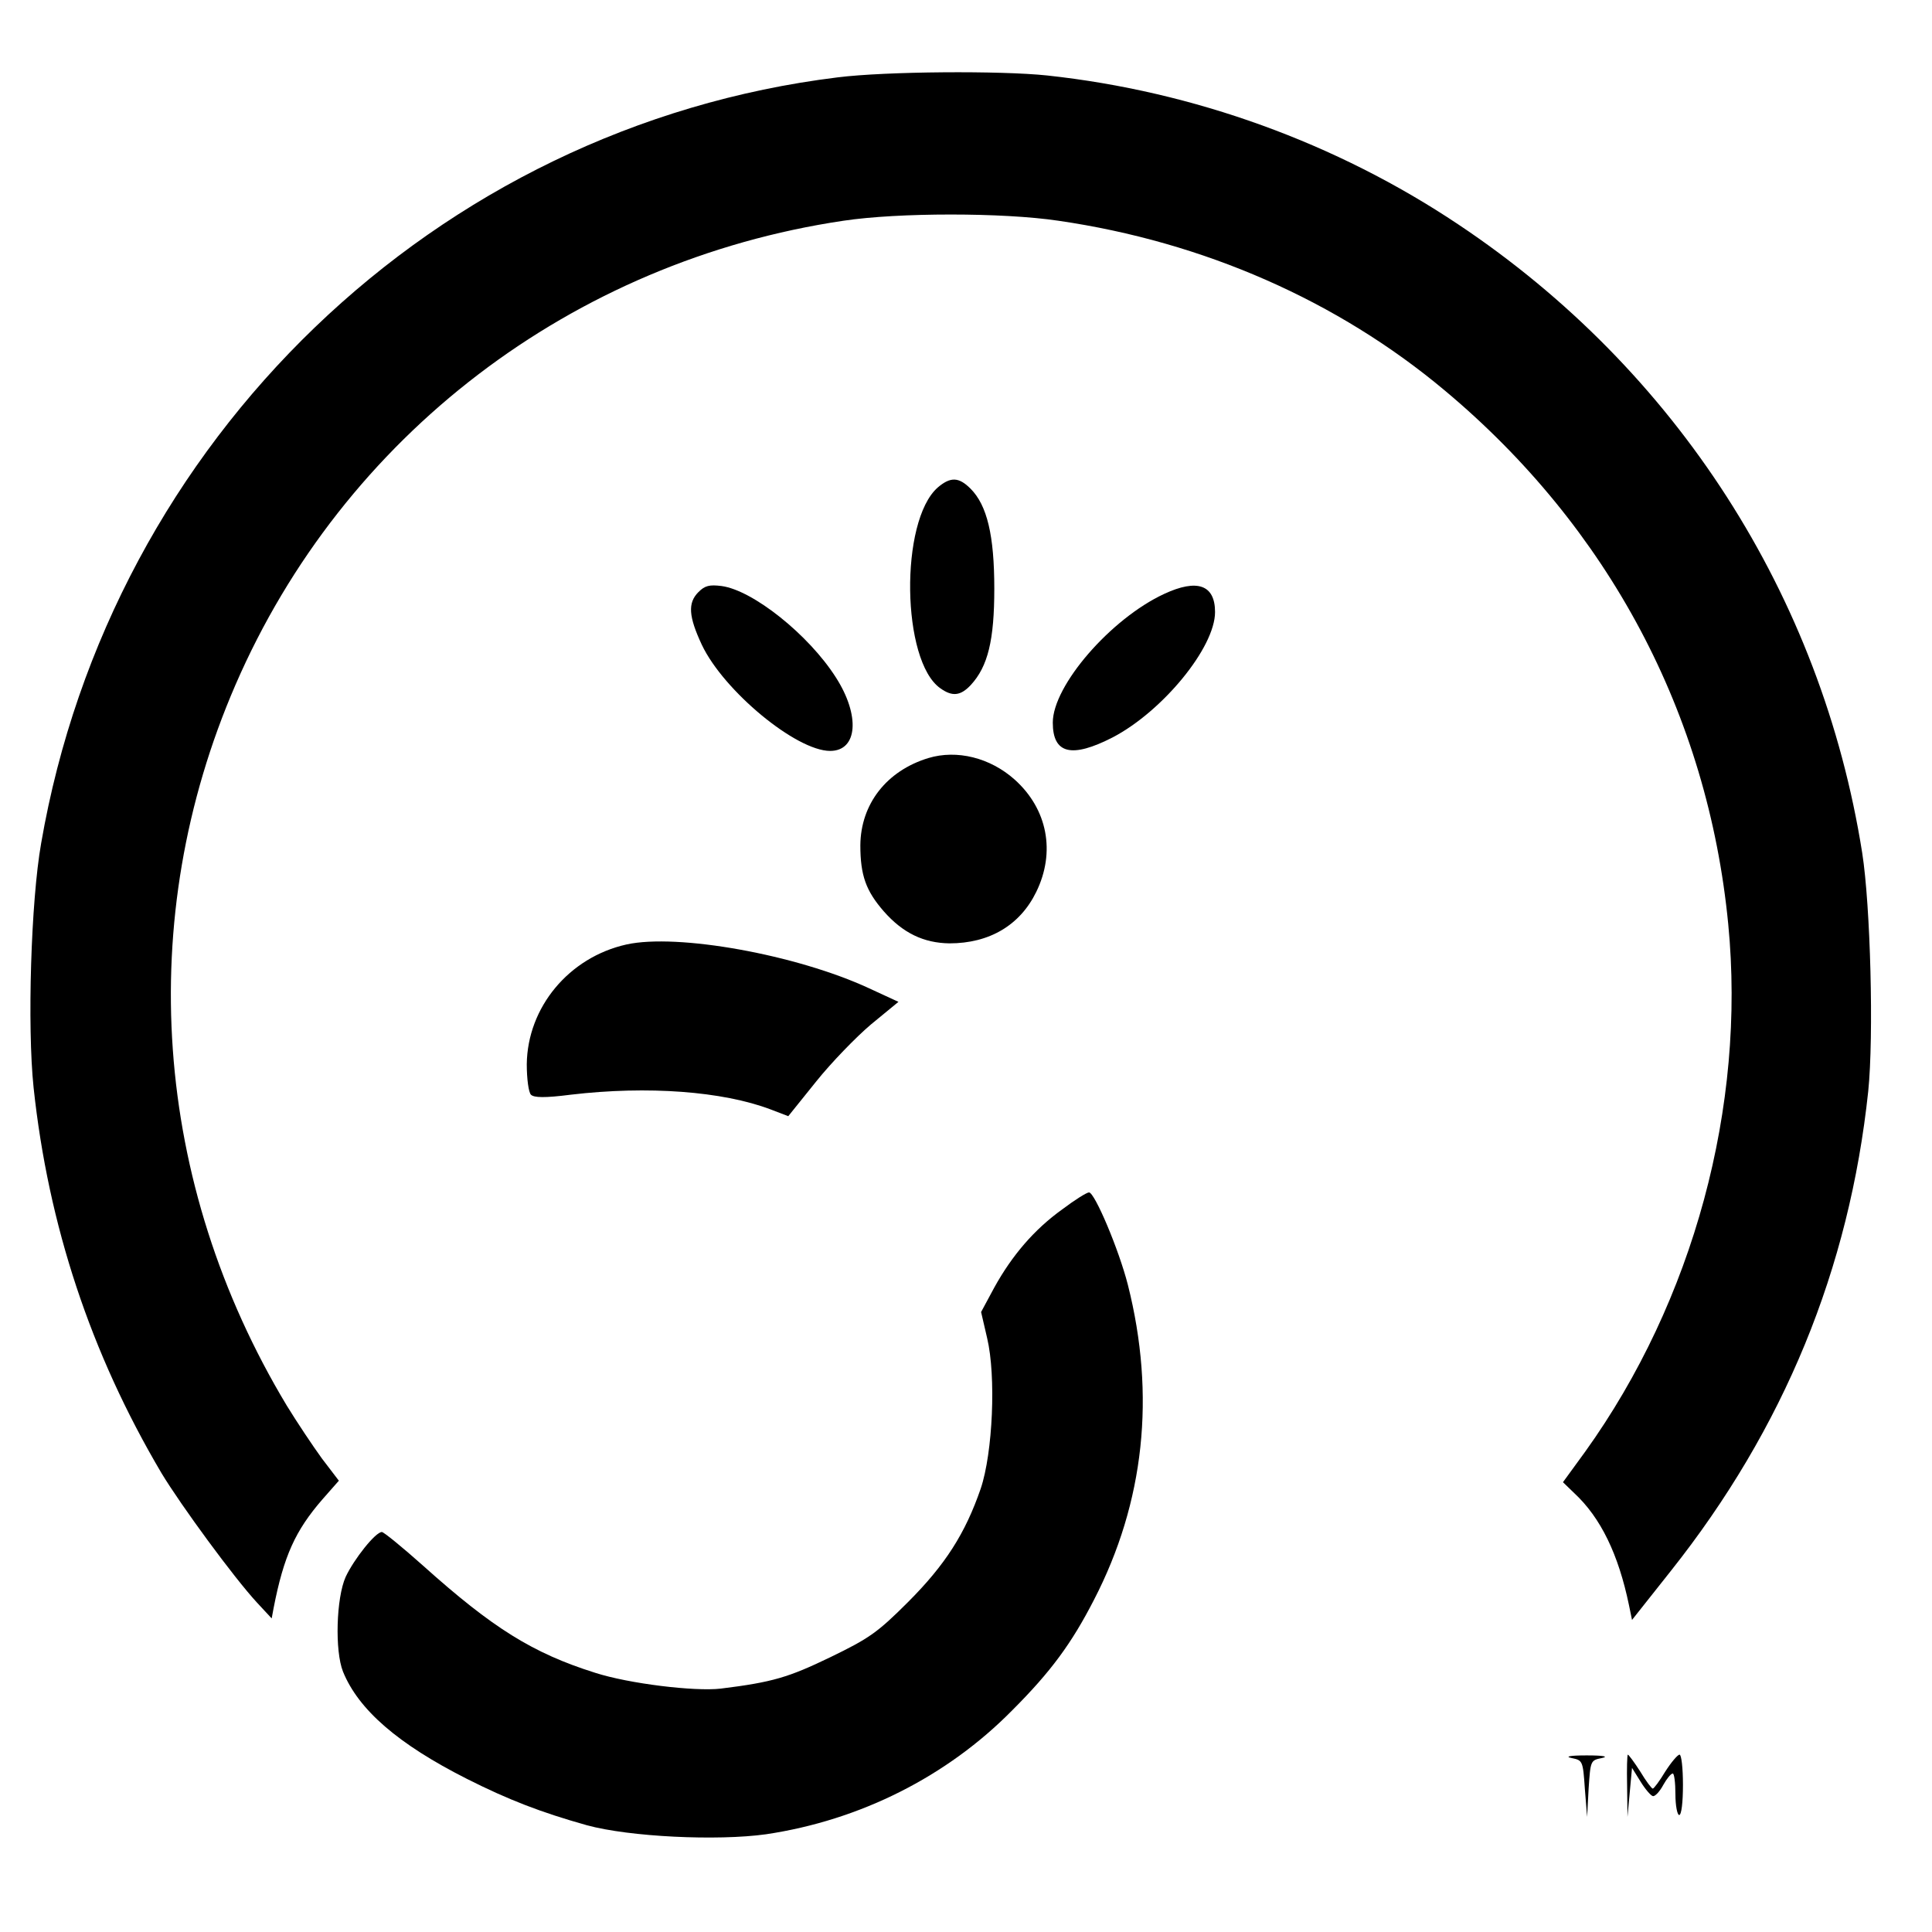
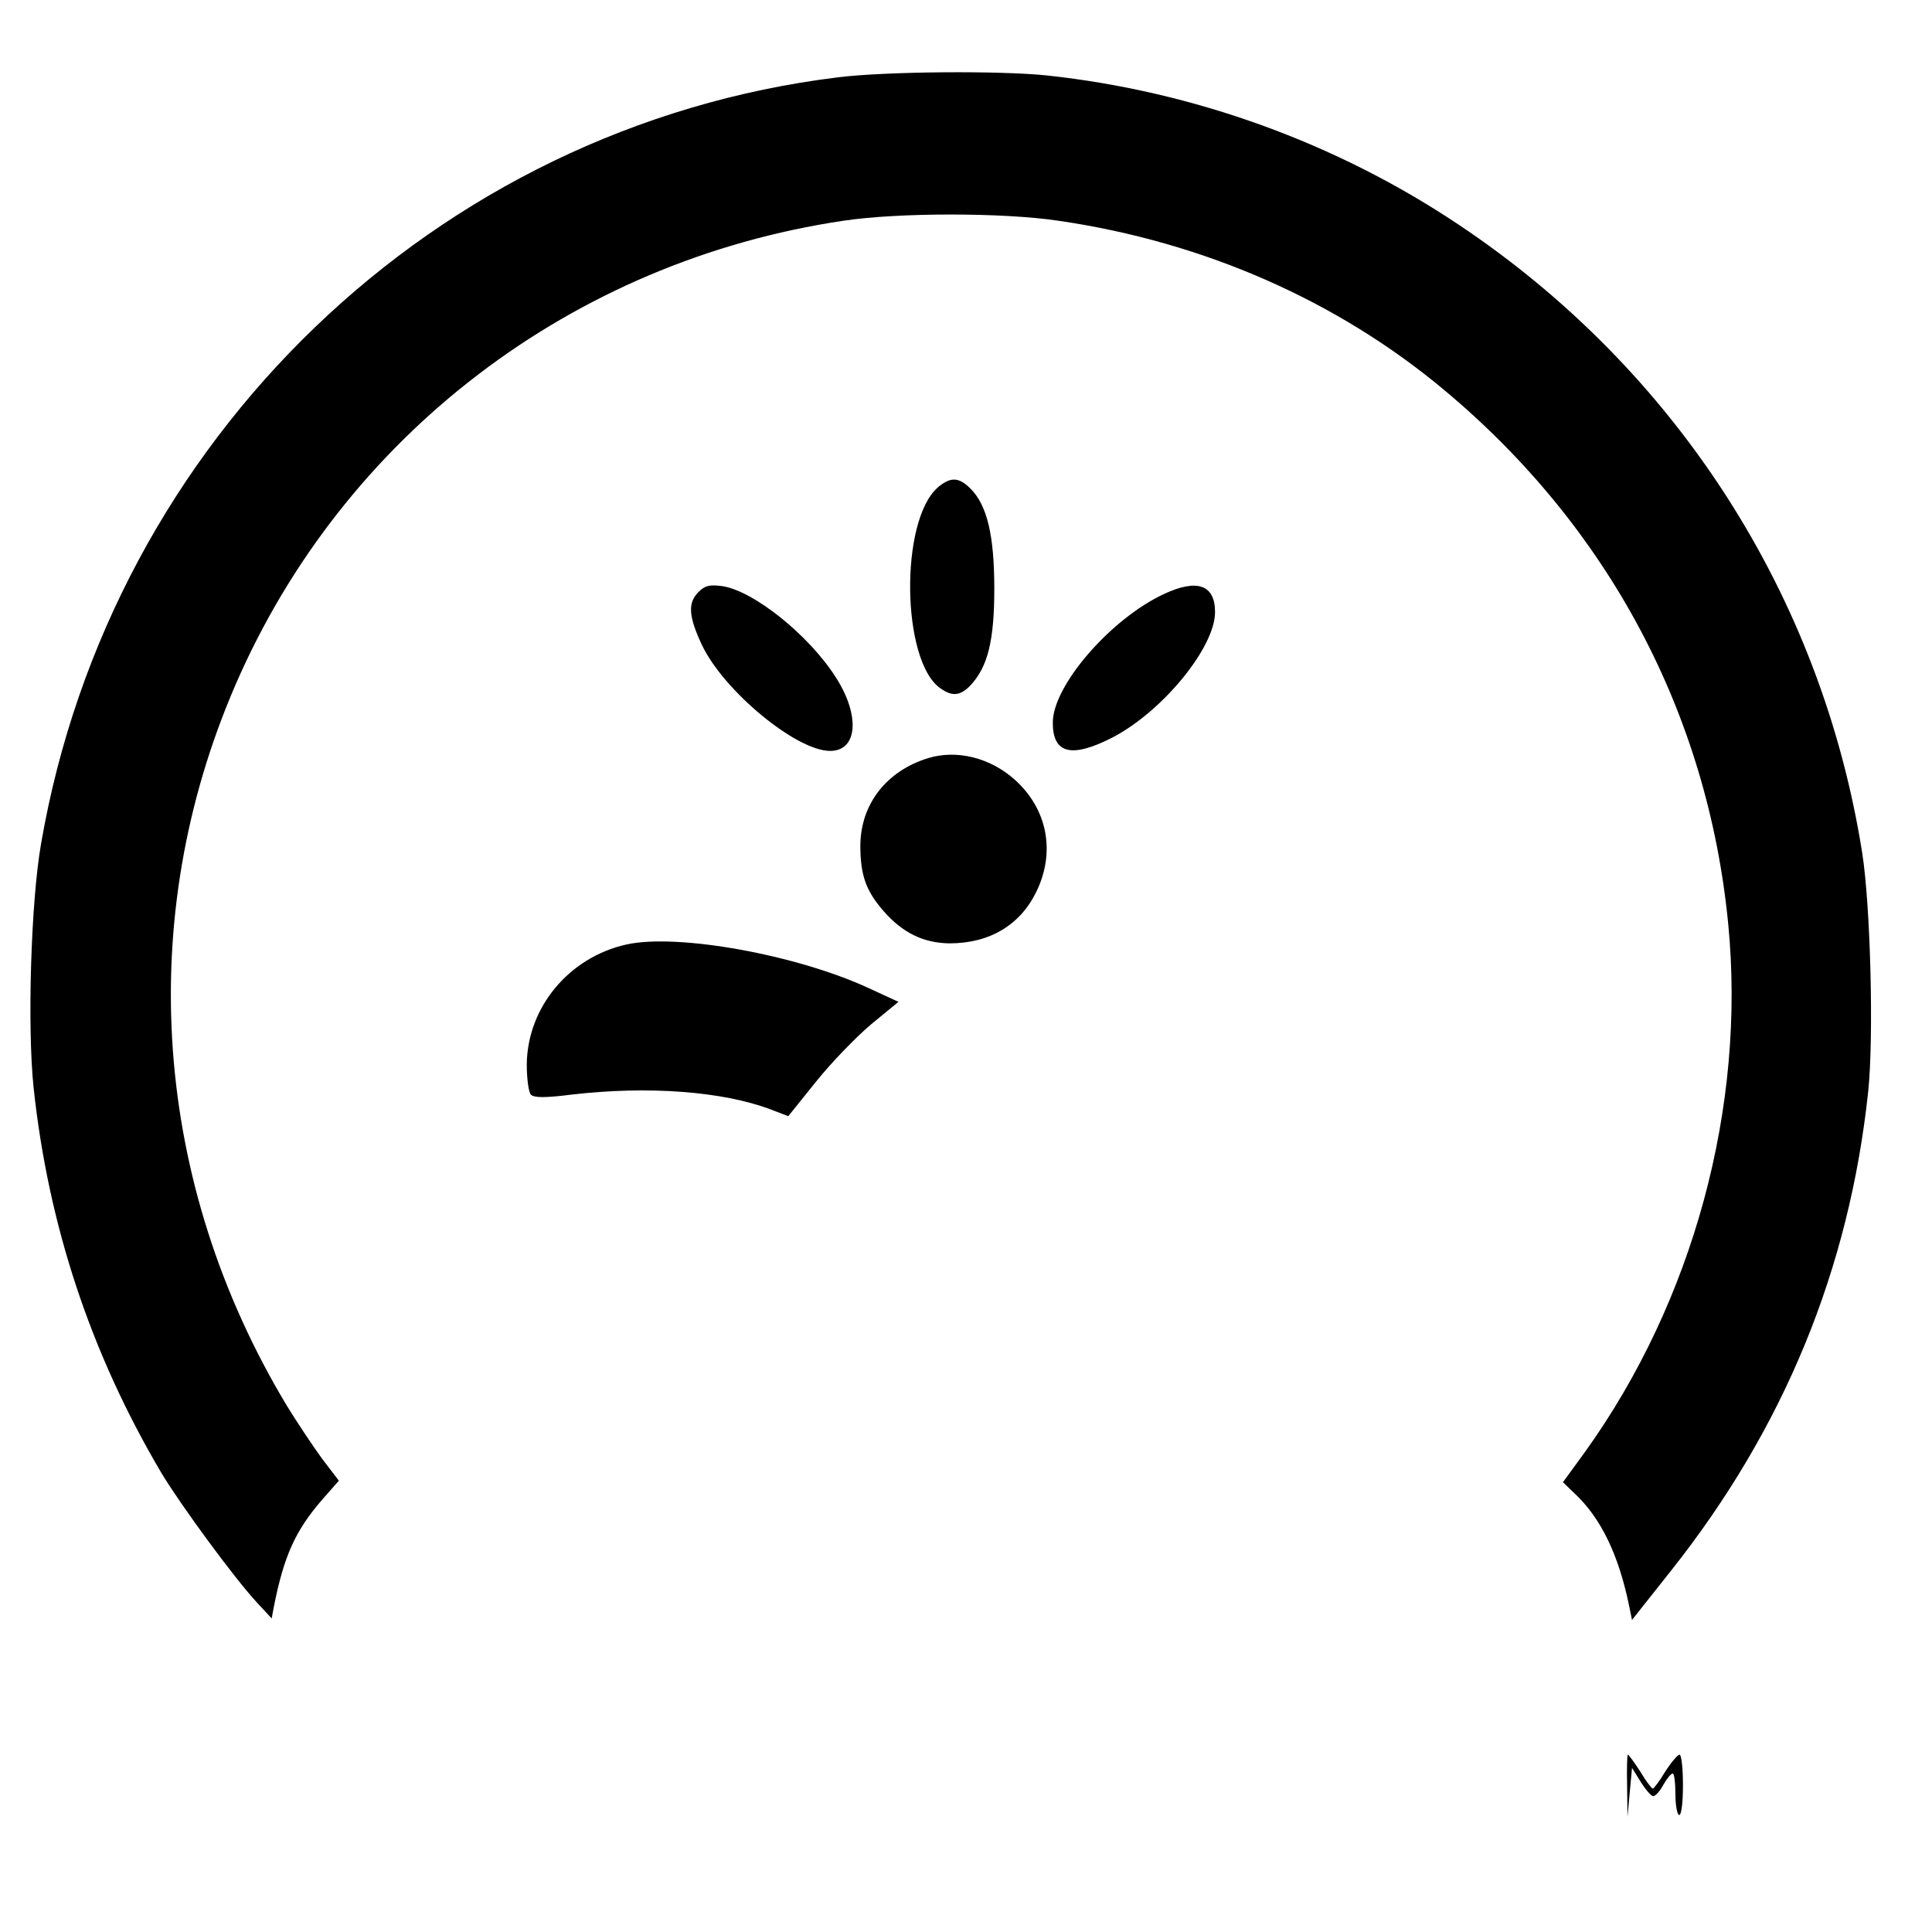
<svg xmlns="http://www.w3.org/2000/svg" version="1.0" width="512pt" height="512pt" viewBox="0 0 512 512" preserveAspectRatio="xMidYMid meet">
  <g transform="translate(0,512) scale(0.1,-0.1)" fill="#000000" stroke="none">
    <path d="M2220 4915 c-1065 -131 -1926 -959 -2111 -2030 -27 -153 -37 -485 -20 -647 39 -365 151 -704 339 -1022 52 -86 192 -277 253 -343 l39 -42 5 27 c27 139 58 206 129 288 l44 50 -45 59 c-24 33 -66 96 -93 140 -355 590 -405 1289 -136 1910 286 660 892 1123 1611 1230 146 22 423 22 570 0 385 -56 740 -212 1024 -450 434 -363 697 -857 751 -1414 47 -483 -92 -998 -379 -1398 l-59 -81 30 -29 c70 -65 117 -162 145 -297 l8 -39 103 130 c300 378 473 800 523 1271 15 146 6 492 -16 632 -108 682 -493 1280 -1070 1665 -323 216 -701 353 -1090 395 -123 13 -427 11 -555 -5z" />
    <path d="M2485 3828 c-101 -89 -96 -460 7 -532 32 -23 54 -20 81 9 45 49 62 118 62 255 0 141 -19 221 -63 265 -31 31 -53 32 -87 3z" />
    <path d="M1851 3551 c-29 -29 -26 -65 9 -140 58 -122 250 -281 340 -281 73 0 80 94 15 195 -72 113 -220 231 -303 242 -32 4 -44 1 -61 -16z" />
    <path d="M3085 3546 c-142 -66 -295 -243 -295 -341 0 -83 50 -95 159 -39 132 69 271 238 271 332 0 72 -47 89 -135 48z" />
    <path d="M2460 3111 c-111 -34 -179 -122 -180 -231 0 -80 15 -121 62 -175 51 -58 106 -84 174 -85 106 0 187 48 230 136 52 106 30 220 -57 298 -65 58 -153 80 -229 57z" />
    <path d="M1660 2617 c-152 -34 -262 -166 -264 -317 0 -40 5 -75 11 -81 8 -8 36 -9 106 0 204 24 402 9 529 -39 l47 -18 74 92 c40 50 106 118 145 151 l73 60 -78 36 c-192 89 -508 146 -643 116z" />
-     <path d="M2815 1915 c-74 -53 -133 -122 -180 -207 l-35 -65 16 -69 c24 -101 15 -304 -17 -399 -41 -119 -94 -202 -193 -301 -81 -81 -103 -96 -206 -146 -110 -53 -152 -66 -290 -83 -69 -8 -243 13 -333 42 -165 52 -271 118 -456 284 -55 49 -104 89 -109 89 -17 0 -74 -72 -96 -119 -25 -56 -29 -196 -7 -251 41 -101 146 -192 328 -284 111 -56 197 -89 318 -123 113 -31 346 -42 475 -24 249 37 480 153 653 329 102 102 157 177 216 292 134 259 164 542 90 835 -24 94 -88 245 -103 245 -6 0 -38 -20 -71 -45z" />
-     <path d="M4165 461 c29 -6 30 -7 35 -81 l6 -75 4 75 c5 74 5 75 35 81 19 4 5 7 -40 7 -45 0 -59 -3 -40 -7z" />
    <path d="M4312 388 l1 -83 6 65 6 65 23 -37 c13 -21 28 -38 33 -38 6 0 18 13 27 30 9 16 20 30 25 30 4 0 7 -25 7 -55 0 -30 5 -55 10 -55 6 0 10 33 10 80 0 44 -4 80 -9 80 -5 0 -22 -20 -38 -45 -15 -25 -30 -45 -33 -45 -3 0 -18 20 -33 45 -16 25 -31 45 -33 45 -2 0 -3 -37 -2 -82z" />
  </g>
</svg>